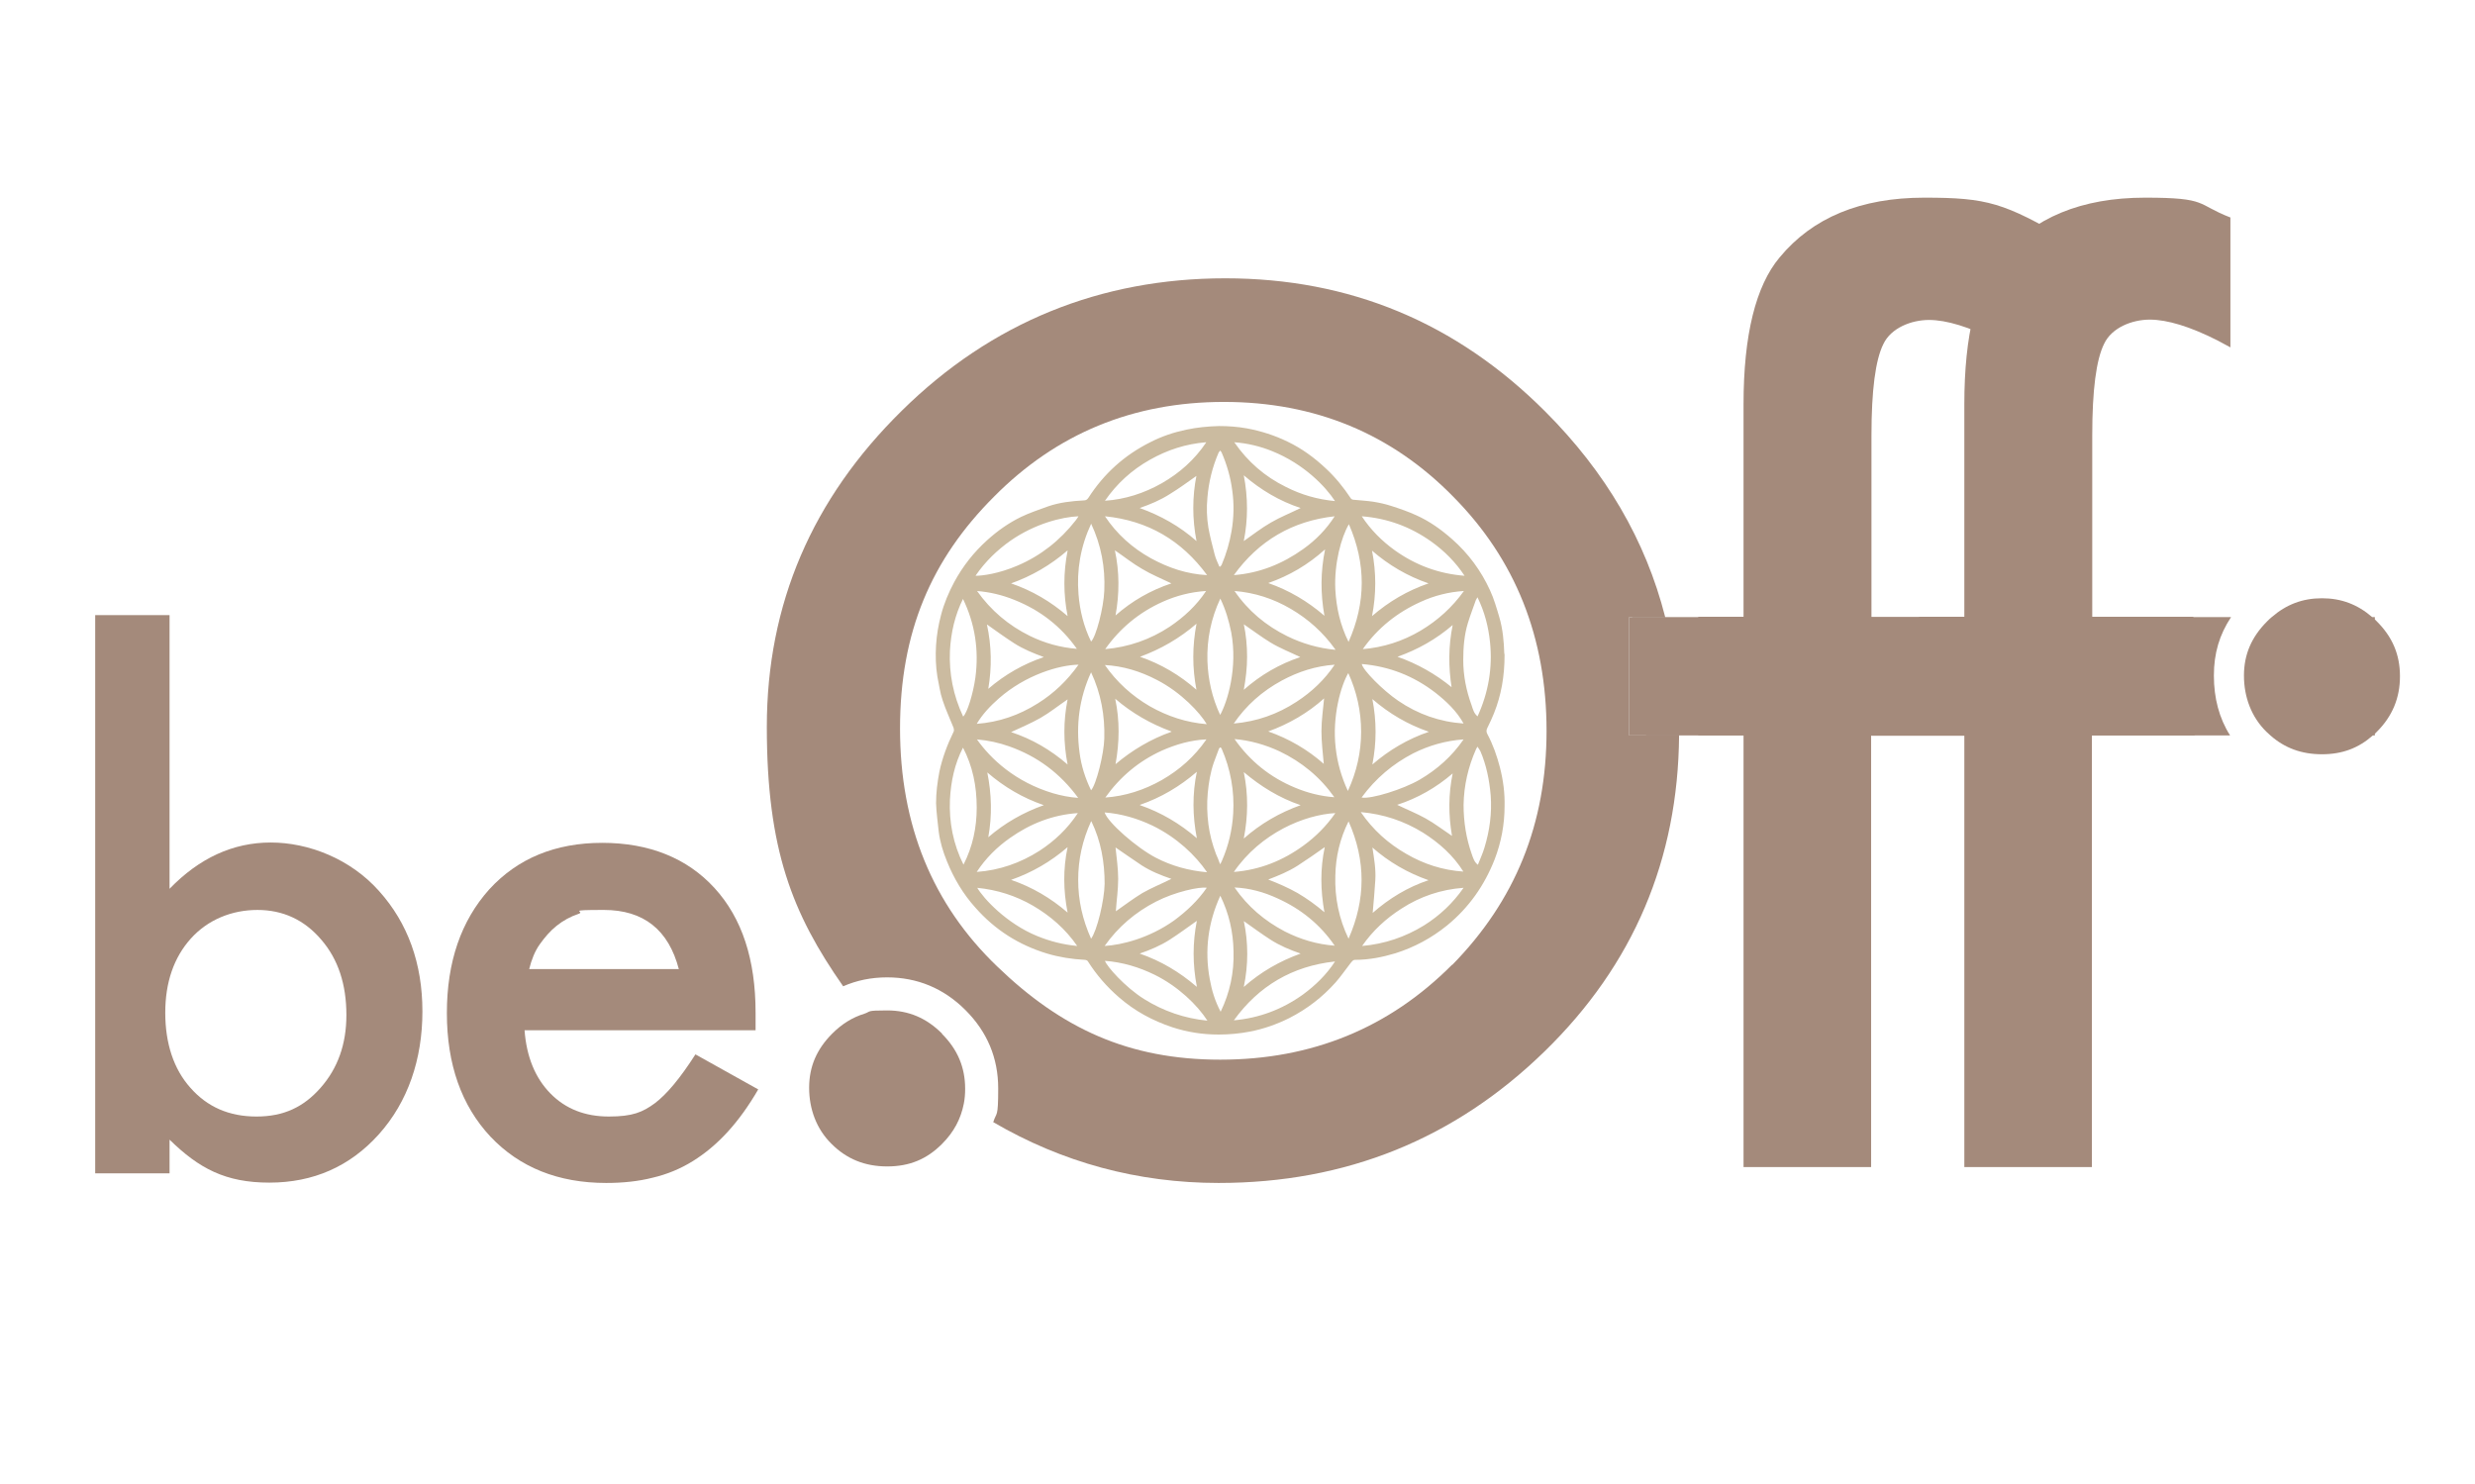
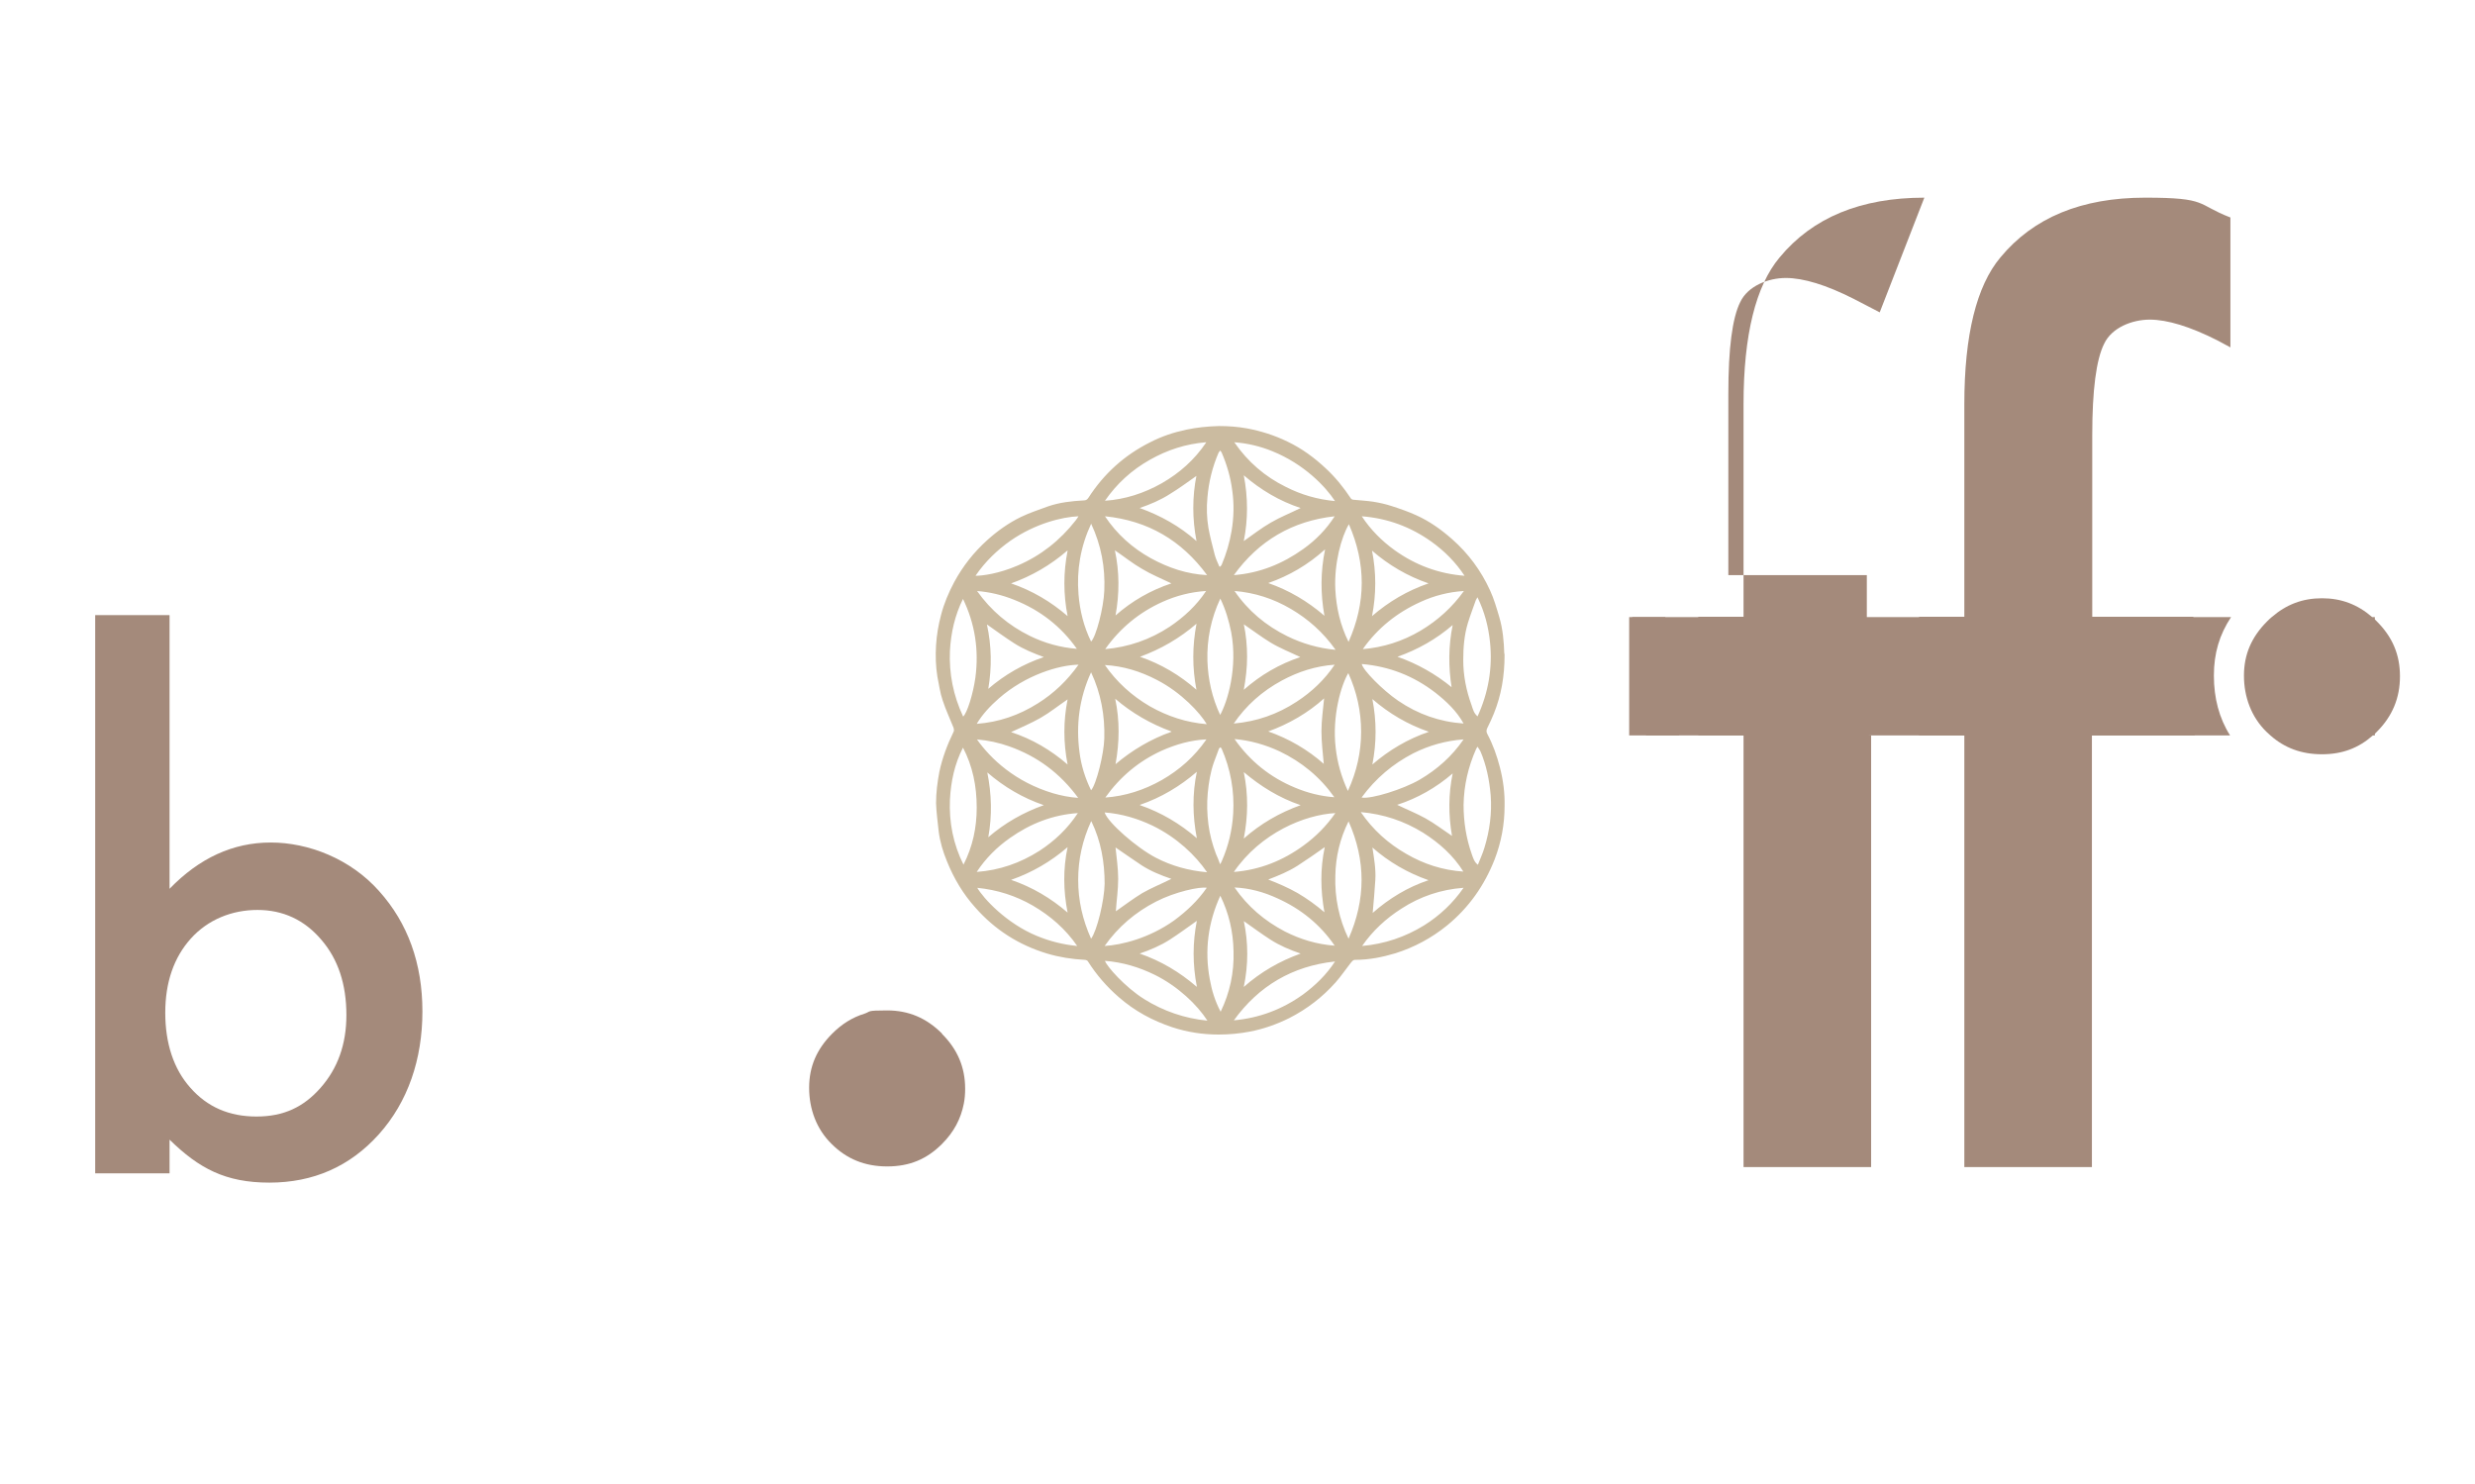
<svg xmlns="http://www.w3.org/2000/svg" id="Ebene_1" viewBox="0 0 748.8 448.9">
  <defs>
    <style>      .st0 {        fill: #a48a7b;      }      .st1 {        fill: #cbbba0;      }    </style>
  </defs>
  <path class="st1" d="M455.2,198.1c0,6.5-1,12.2-3.2,17.7-.6,1.5-1.3,3-2,4.4-.3.6-.4,1.2,0,1.9,1.7,3.2,2.9,6.6,3.8,10.1,1,3.9,1.5,7.8,1.4,11.7,0,5.5-1,10.9-3,16.1-3.1,7.9-7.8,14.6-14.4,20-4.7,3.8-9.9,6.6-15.6,8.4-4,1.2-8,2-12.2,2-.8,0-1,.6-1.4,1-1.5,1.9-2.9,4-4.5,5.8-4,4.5-8.7,8.1-14,10.8-3.8,1.9-7.8,3.3-11.9,4.1-3.1.6-6.3.9-9.5.9-4.8,0-9.4-.7-14-2.2-6-2-11.4-4.9-16.2-9.1-3.7-3.2-6.8-6.8-9.4-10.9-.1-.2-.6-.4-.9-.4-3.9-.2-7.7-.8-11.4-1.9-8.6-2.6-15.8-7.2-21.7-13.9-3.7-4.1-6.5-8.8-8.6-14-1.2-2.9-2.1-5.9-2.5-9-.3-2.9-.7-5.7-.8-8.6,0-3.2.4-6.3,1-9.5.9-4.2,2.4-8.2,4.3-12.1.2-.3.1-.9,0-1.2-1.1-2.8-2.4-5.5-3.3-8.3-.8-2.3-1.1-4.8-1.6-7.2-.5-3.1-.6-6.3-.4-9.5.2-3.1.7-6.1,1.5-9.1.9-3.5,2.3-6.8,4-10,2.6-4.8,5.9-9,10-12.7,3.1-2.8,6.5-5.2,10.2-7,2.7-1.3,5.5-2.2,8.2-3.2,3.5-1.2,7.1-1.6,10.8-1.8.6,0,1-.2,1.4-.8,4.7-7.3,10.9-12.9,18.7-16.8,3.5-1.8,7.1-3,10.9-3.8,3.3-.7,6.5-1,9.9-1.1,2.8,0,5.6.2,8.4.7,4.3.8,8.4,2.1,12.3,4,4.4,2.1,8.2,4.9,11.7,8.2,2.9,2.7,5.3,5.7,7.5,9,.1.2.5.4.8.4,2,.2,4,.3,6,.6,1.8.3,3.7.7,5.5,1.3,2.5.8,5.1,1.7,7.5,2.8,4,1.8,7.5,4.3,10.8,7.2,5,4.4,8.8,9.6,11.5,15.5,1.2,2.6,2,5.4,2.8,8.1,1.1,3.7,1.4,7.6,1.5,10.8h0ZM447,216.8c3.3-7.2,4.6-14.7,3.8-22.5-.5-4.7-1.6-9.1-3.8-13.6-.2.4-.4.7-.5.9-.8,2.3-1.7,4.6-2.4,6.9-1.1,3.6-1.4,7.4-1.4,11.2,0,4.7.9,9.2,2.5,13.6.4,1.2.7,2.5,1.8,3.4h0ZM447.1,261.7c.7-1.8,1.5-3.5,2-5.2,1.6-5.2,2.3-10.5,1.9-15.9-.4-4.6-1.3-9.1-3.1-13.3-.2-.4-.5-.8-.9-1.4-.2.4-.3.5-.4.7-2.4,5.4-3.7,11-3.8,16.9,0,5.2.8,10.2,2.5,15,.4,1.1.7,2.3,1.9,3.2h0ZM443.1,174.2c-2.7-4.1-6.1-7.5-10-10.3-6.3-4.5-13.3-7.1-21.1-7.7,2.7,4.1,6.1,7.5,10,10.3,6.3,4.5,13.3,7.1,21.1,7.7h0ZM442.8,263.8c-3.1-5-7.4-8.8-12.3-11.9-5.7-3.5-11.9-5.6-18.8-6.2,3.7,5.4,8.3,9.5,13.7,12.6,5.3,3.1,11.1,5,17.4,5.4h0ZM412,200.9c.3,1.8,6.3,7.9,11,11.1,6,4.1,12.6,6.4,19.8,6.9-2.1-3.8-5.2-6.7-8.5-9.3-6.6-5.1-14-8-22.3-8.7ZM291.4,181.1c-2.5,5-3.7,10.3-4,15.8-.3,6.9,1,13.5,4,19.9,1.2-1.1,3-6.8,3.7-11.8,1.1-8.3-.1-16.3-3.8-23.9ZM291.4,226.1c-2.6,5-3.7,10.3-4,15.8-.3,6.9,1,13.5,4.1,19.7,2.8-5.5,4-11.2,4-17.3,0-6.4-1.2-12.5-4.2-18.2h0ZM334.3,156.2c3.6,5.4,8.3,9.6,13.9,12.7,5.3,2.9,10.9,4.8,17,5.1-7.7-10.5-17.9-16.5-30.9-17.8h0ZM334.2,201.1c3.6,5.2,8.2,9.4,13.7,12.6,5.3,3,11,4.9,17.2,5.4-2-3.4-7.7-9.6-15.1-13.4-5-2.6-10.2-4.2-15.8-4.5ZM365.3,308.8c-3.1-4.8-8.9-10.4-16-13.9-4.7-2.3-9.7-3.8-15-4.2.5,1.6,6,7.9,11.9,11.6,5.8,3.6,12.1,5.8,19.1,6.5h0ZM334.2,245.8c.9,3,9.7,10.7,15.5,13.7,4.8,2.5,9.9,3.9,15.5,4.4-3.5-5.1-9.1-10.5-16.5-14.1-4.6-2.2-9.4-3.6-14.5-4h0ZM295.2,174.2c2,0,6.9-.6,12.7-3.1,7-3,12.8-7.6,17.5-13.6.3-.4.6-.8.9-1.3-5,.2-13.1,2.2-20.6,7.4-4.1,2.9-7.6,6.3-10.5,10.5h0ZM326.3,201.1c-5.9.1-16,3.1-24.1,10.2-2.6,2.3-4.9,4.7-6.7,7.7,6.7-.5,12.8-2.6,18.5-6.2,4.8-3,8.9-6.9,12.3-11.7h0ZM295.5,263.8c6.9-.5,13.2-2.7,19-6.4,4.6-3,8.5-6.7,11.6-11.4-7.6.5-14.4,3.2-20.5,7.5-4,2.8-7.4,6.2-10.1,10.3h0ZM408,203.5c-2.3,3.8-5,13.2-3.9,22.7.5,4.5,1.7,8.8,3.7,13.1,2.7-5.9,4-11.8,4-17.9,0-6.2-1.3-12.1-3.9-17.8h0ZM408,284c5.2-11.8,5.3-23.6,0-35.5-2.6,5.2-3.9,10.7-4,16.5-.2,6.6,1.1,13,4,19ZM408,194.2c5.3-11.9,5.3-23.7.1-35.6-2.3,3.9-4.5,11.9-4.1,19.8.3,5.5,1.5,10.8,4,15.8ZM330.1,158.5c-3.2,6.9-4.4,14-3.8,21.3.4,5,1.6,9.8,3.8,14.3,1.5-1.4,3.8-10.2,4-15.4.3-7-.9-13.7-4-20.3ZM330.1,203.4c-3.6,7.9-4.6,15.9-3.5,24.2.5,4,1.7,7.8,3.5,11.5,1.6-1.8,3.9-11.1,4-15.7.2-6.9-1-13.6-4-20h0ZM330.1,248.5c-2.6,5.7-3.9,11.5-3.9,17.7,0,6.2,1.3,12,3.9,17.8,1.8-2.4,4-11.5,4.1-16.6,0-6.6-1.1-12.9-4-18.9h0ZM373.3,174c7.8-.6,14.7-3.4,21-7.9,3.8-2.7,7-6,9.5-9.9-12.8,1.4-23,7.4-30.5,17.8h0ZM334.2,286.2c5.1-.3,13.4-2.3,21-7.7,3.8-2.8,7.2-6,9.9-9.9-2.1-.4-9.6,1.2-15.4,4.2-6.2,3.2-11.4,7.6-15.5,13.4h0ZM373.3,263.8c7.8-.6,14.8-3.4,21.1-8,3.7-2.7,6.9-5.9,9.6-9.8-9.3.5-22.6,6-30.7,17.8h0ZM364.9,133.8c-6.1.5-11.7,2.3-17,5.3-5.5,3.1-10,7.2-13.6,12.4,6.1-.4,11.9-2.3,17.2-5.3,5.4-3.1,9.9-7.1,13.4-12.3h0ZM334.3,241.3c6.1-.4,11.9-2.3,17.2-5.3,5.4-3.1,9.9-7.1,13.5-12.3-4.7.2-9.2,1.5-13.5,3.4-7,3.2-12.6,7.9-17.1,14.2h0ZM334.3,196.4c7.1-.6,13.7-2.9,19.6-6.8,4.3-2.9,8.1-6.4,11-10.8-4.6.3-9,1.4-13.2,3.3-7.1,3.2-12.9,8-17.4,14.4h0ZM373.3,218.9c6.9-.6,13.2-2.8,19-6.6,4.6-3,8.5-6.7,11.5-11.2-5.7.4-11,2.1-16,4.8-5.9,3.2-10.8,7.5-14.6,13.1ZM403.8,290.9c-12.8,1.4-23,7.4-30.5,17.8,7.7-.7,14.6-3.3,20.9-7.8,3.8-2.8,7.1-6,9.7-10h0ZM369.1,216.4c2.3-4.1,5.4-14.4,3.4-25.1-.7-3.5-1.7-6.9-3.3-10.2-2.8,6-4.1,12.3-3.9,18.9.2,5.6,1.4,11.1,3.9,16.4h0ZM369.2,271c-3.7,8.1-4.8,16.5-3.2,25.2.6,3.4,1.6,6.7,3.3,9.9,2.8-5.8,4.1-11.9,3.9-18.3-.1-5.9-1.4-11.5-4-16.8ZM369,171.4c0,0,.2,0,.3,0,0-.2.2-.3.3-.5,1.4-3.3,2.4-6.7,3-10.2.7-4.1.8-8.3.2-12.4-.5-3.9-1.6-7.7-3.2-11.4-.1-.2-.3-.4-.4-.6-.1.2-.4.4-.5.6-1.9,4.4-3,8.9-3.4,13.6-.3,3.1-.2,6.2.3,9.2.5,2.7,1.2,5.4,1.9,8.1.3,1.2.9,2.4,1.4,3.6h0ZM369.2,261.4c.3-.5.4-.8.5-1,2-4.6,3.1-9.3,3.4-14.3.4-6.8-.8-13.4-3.5-19.6,0-.1-.2-.3-.4-.4-.1.1-.3.2-.4.4-.5,1.4-1.1,2.9-1.6,4.3-1,2.9-1.5,6-1.8,9.1-.3,3.2-.2,6.4.2,9.5.4,3.1,1.2,6.1,2.3,9,.4.9.8,1.8,1.2,3h0ZM442.8,268.6c-6.8.5-13.1,2.6-18.8,6.3-4.7,3-8.7,6.7-11.9,11.3,6.8-.6,13-2.7,18.7-6.2,4.8-3,8.8-6.8,12-11.4h0ZM412,241.3c2.9.5,12.5-2.5,17.5-5.4,5.3-3.1,9.8-7.1,13.3-12.2-5.4.4-10.4,1.8-15.2,4.2-6.2,3.2-11.4,7.6-15.6,13.3h0ZM412.2,196.4c6.3-.5,12.2-2.4,17.6-5.6,5.2-3.1,9.6-7.1,13.1-12-4.6.3-9,1.4-13.1,3.3-7.1,3.2-13,7.9-17.5,14.3ZM403.8,286.1c-4.4-6.4-10.2-11.1-17.3-14.3-4.1-1.9-8.4-3.1-13-3.3,4,5.8,9.1,10.1,15.2,13.3,4.7,2.4,9.7,3.9,15,4.3h0ZM373.5,223.6c4.7,6.7,10.8,11.6,18.3,14.7,3.8,1.6,7.8,2.6,11.9,2.9-4.3-6.1-9.9-10.7-16.6-13.9-4.3-2-8.9-3.3-13.6-3.7h0ZM404,196.5c-3.7-5.2-8.2-9.2-13.5-12.3-5.3-3.1-10.9-4.9-17-5.4,4.1,6,9.5,10.5,16,13.7,4.5,2.2,9.3,3.6,14.5,4.1h0ZM373.5,133.9c4,5.8,9.2,10.3,15.5,13.4,4.7,2.4,9.6,3.8,14.9,4.3-2.8-4.3-9.3-11.2-19-15.1-3.7-1.5-7.5-2.4-11.5-2.7h0ZM295.5,223.6c4.2,6,11.7,13,23.1,16.4,2.4.7,4.9,1.2,7.6,1.4-5.5-7.5-12.4-12.6-20.9-15.6-3.1-1.1-6.3-1.8-9.8-2.1ZM295.6,178.8c4.2,5.9,9.5,10.4,16,13.6,4.5,2.2,9.2,3.5,14.2,3.9-4.8-6.8-11.1-11.7-18.9-14.8-3.7-1.5-7.5-2.4-11.4-2.7ZM295.6,268.5c1.9,3.3,8.9,10.9,18.2,14.7,3.9,1.6,7.9,2.6,12.1,3-3.5-5.1-8.1-9.1-13.4-12.2-5.2-3-10.8-4.8-16.9-5.4h0ZM362.1,143.9c-2.7,1.9-5.4,3.9-8.2,5.6-2.8,1.8-5.9,3.1-9.1,4.2,6.4,2.3,12.1,5.5,17.2,10-1.3-6.7-1.3-13.4,0-19.9ZM344.9,243.6c6.4,2.2,12.1,5.6,17.2,10-1.3-6.7-1.4-13.4,0-20.1-5.1,4.4-10.8,7.8-17.2,10h0ZM393.5,153.7c-6.4-2.1-12.1-5.5-17.2-9.9,1.3,6.7,1.3,13.4,0,19.9,2.7-1.9,5.4-4,8.2-5.6,2.9-1.7,6-2.9,9-4.4ZM376.3,188.8c.7,3.3,1,6.6,1,9.9,0,3.4-.4,6.7-1,10,5.1-4.5,10.8-7.8,17.1-9.9-3.1-1.5-6.2-2.7-9-4.4-2.8-1.7-5.4-3.7-8.2-5.6h0ZM362,208.8c-1.3-6.7-1.3-13.3,0-20.1-5.1,4.4-10.8,7.7-17.1,10,6.4,2.2,12.1,5.6,17.1,10h0ZM362.1,298.5c-1.3-6.7-1.3-13.3,0-19.9-2.7,1.9-5.4,3.9-8.2,5.7-2.8,1.8-5.9,3.1-9.1,4.2,6.4,2.2,12.1,5.6,17.2,10h0ZM376.3,278.6c1.4,6.6,1.4,13.3,0,20,5.1-4.5,10.8-7.8,17.2-10.1-3.2-1.1-6.3-2.4-9.1-4.2-2.8-1.8-5.5-3.8-8.2-5.7h0ZM393.5,243.6c-6.5-2.2-12.1-5.7-17.2-10,1.4,6.8,1.3,13.4,0,20.1,5.1-4.5,10.8-7.8,17.2-10.1h0ZM383.7,176.4c6.3,2.2,11.9,5.5,17,9.9-1.2-6.7-1.2-13.3.2-20.1-5.2,4.7-10.9,8-17.2,10.2h0ZM354.4,221.3c-6.3-2.3-12-5.6-17-9.9,1.4,6.6,1.3,13.2.1,19.8,5.1-4.3,10.7-7.6,16.9-9.8h0ZM337.3,166.5c1.4,6.5,1.4,13.1.2,19.7,5-4.4,10.6-7.6,16.9-9.7-3.1-1.5-6.1-2.7-8.9-4.4-2.8-1.6-5.4-3.7-8.2-5.6ZM400.8,256.3c-2.7,1.9-5.4,3.8-8.2,5.6-2.8,1.8-5.8,3-8.9,4.2,3.1,1.2,6.1,2.5,8.9,4.1,2.9,1.7,5.5,3.6,8.1,5.8-1.2-6.6-1.3-13.2.1-19.7h0ZM400.6,211.3c-4.9,4.4-10.6,7.7-16.9,10,6.3,2.2,11.9,5.5,16.8,9.8-.3-3.4-.7-6.6-.7-9.9,0-3.3.5-6.6.8-9.9h0ZM432.3,221.4c-6.4-2.2-12-5.5-17.1-9.9,1.3,6.6,1.3,13.2,0,19.8,5.1-4.4,10.7-7.7,17.1-9.9h0ZM322.9,166.6c-5.1,4.4-10.8,7.7-17,9.9,6.4,2.2,12,5.5,17.1,9.9-1.3-6.6-1.3-13.2,0-19.8ZM305.9,266.2c6.4,2.2,12,5.5,17.1,9.9-1.3-6.6-1.4-13.2,0-19.8-5.1,4.4-10.8,7.7-17.1,9.9h0ZM323,231.3c-1.3-6.6-1.3-13.2,0-19.7-2.8,1.9-5.4,4-8.2,5.6-2.8,1.6-5.9,2.9-8.9,4.3,6.4,2.1,12,5.4,17.1,9.8h0ZM337.6,275.7c2.6-1.8,5.2-3.8,8-5.5,2.8-1.6,5.8-2.8,8.8-4.3-3.2-1.1-6.2-2.3-9-4.1-2.7-1.8-5.4-3.7-7.9-5.4.3,3,.8,6.3.8,9.5,0,3.3-.5,6.6-.7,9.7h0ZM415.2,256.3c.5,3.3,1.1,6.6.9,9.9-.2,3.3-.5,6.6-.8,10,5-4.4,10.6-7.8,16.9-9.9-6.3-2.2-12-5.5-17-9.9ZM432.2,176.5c-6.4-2.2-12-5.5-17.1-9.9,1.3,6.6,1.3,13.2,0,19.8,5.1-4.4,10.7-7.7,17.1-9.9h0ZM315.8,243.6c-6.4-2.2-12-5.5-17.1-9.9,1.3,6.5,1.5,13,.3,19.6,5-4.3,10.6-7.5,16.8-9.7ZM298.6,189c1.4,6.4,1.5,12.9.4,19.4,5-4.3,10.6-7.5,16.8-9.6-3.2-1.2-6.2-2.4-9-4.2-2.8-1.8-5.4-3.7-8.1-5.6h0ZM422.7,243.5c2.9,1.4,5.9,2.6,8.6,4.1s5.3,3.5,8,5.3c-1.1-6.3-1.1-12.6.2-18.9-5,4.3-10.6,7.5-16.8,9.5h0ZM439.2,208.1c-1-6.3-1-12.6.3-19-5,4.3-10.5,7.4-16.7,9.6,6,2.1,11.5,5.2,16.5,9.3h0Z" />
  <g>
    <path class="st0" d="M51.3,186.1v82.8c9-9.3,19.2-14,30.6-14s24.1,4.9,32.8,14.7c8.7,9.7,13.1,21.9,13.1,36.4s-4.4,27.4-13.2,37.2c-8.7,9.7-19.8,14.6-33.1,14.6s-21.3-4.3-30.2-13v10.2h-22.5v-168.9h22.5,0ZM104.8,307.1c0-9.3-2.5-16.9-7.6-22.8-5.1-6-11.6-9-19.3-9s-15,2.9-20.2,8.7c-5.1,5.7-7.7,13.2-7.7,22.4s2.5,17,7.6,22.7c5.1,5.8,11.7,8.7,20,8.7s14.3-2.9,19.4-8.7c5.2-5.9,7.8-13.2,7.8-22h0Z" />
-     <path class="st0" d="M228.5,311.7h-69.8c.6,8,3.2,14.4,7.8,19.1,4.6,4.7,10.5,7,17.7,7s10.2-1.3,13.9-4c3.6-2.7,7.7-7.6,12.3-14.8l19,10.6c-2.9,5-6,9.3-9.3,12.9-3.3,3.6-6.8,6.5-10.5,8.8-3.7,2.3-7.8,4-12.1,5-4.3,1.1-9,1.6-14.1,1.6-14.5,0-26.2-4.7-35-14-8.8-9.4-13.2-21.9-13.2-37.4s4.3-27.9,12.8-37.4c8.6-9.4,20-14.1,34.2-14.1s25.7,4.6,34,13.7c8.3,9.1,12.4,21.6,12.4,37.7v5.3c-.1,0,0,0,0,0ZM205.4,293.3c-3.1-12-10.7-18-22.7-18s-5.3.4-7.7,1.2-4.6,2-6.6,3.6c-2,1.6-3.6,3.5-5.1,5.6s-2.5,4.7-3.2,7.5h45.2,0Z" />
-     <path class="st0" d="M566.1,222.5v130.6h-38.6v-130.6h-13.7v-35.9h13.7v-64.3c0-21,3.7-35.8,10.9-44.4,10-12.1,24.6-18.1,43.8-18.1s24.1,1.6,43.3,12.7l-13.5,34.7-7.9-4.1c-8.3-4.2-15.2-6.3-20.5-6.3s-11.5,2.4-13.8,7.3c-2.4,4.8-3.6,14-3.6,27.7v54.9h41.9v35.9h-41.9Z" />
+     <path class="st0" d="M566.1,222.5v130.6h-38.6v-130.6h-13.7v-35.9h13.7v-64.3c0-21,3.7-35.8,10.9-44.4,10-12.1,24.6-18.1,43.8-18.1l-13.5,34.7-7.9-4.1c-8.3-4.2-15.2-6.3-20.5-6.3s-11.5,2.4-13.8,7.3c-2.4,4.8-3.6,14-3.6,27.7v54.9h41.9v35.9h-41.9Z" />
    <path class="st0" d="M632.9,222.5v130.6h-38.6v-130.6h-13.7v-35.9h13.7v-64.3c0-21,3.7-35.8,10.9-44.4,10-12.1,24.6-18.1,43.8-18.1s15.4,2,25.8,6v39.3l-3.9-2.1c-8.3-4.2-15.2-6.3-20.5-6.3s-11.5,2.4-13.8,7.3c-2.4,4.8-3.6,14-3.6,27.7v54.9h30.6l.4,35.9h-31Z" />
-     <path class="st0" d="M492.9,186.7h10.9c-5.9-23.2-18-43.9-36.3-62.2-26.9-26.9-59.1-40.3-96.8-40.3s-70.7,13.3-97.8,40c-27.2,26.7-40.9,58.6-40.9,95.7s7.7,56.5,23.1,78.5c4.1-1.8,8.5-2.7,13.3-2.7,9.1,0,17.1,3.3,23.7,9.9,6.6,6.6,9.9,14.5,9.9,23.7s-.5,7-1.5,10.2c20.9,12.2,43.7,18.4,68.2,18.4,38.5,0,71.4-13.3,98.6-39.8,26.9-26.2,40.4-58.1,40.7-95.6h-15.1v-35.8h0ZM439.3,291.9c-19,19.1-42.4,28.7-70.1,28.7s-48-9.4-67.5-28.2c-19.6-18.8-29.4-42.8-29.4-72s9.5-51.2,28.4-70.1c18.9-19.1,42.1-28.7,69.6-28.7s50.7,9.6,69.4,28.7c18.8,19,28.2,42.6,28.2,70.8s-9.5,51.4-28.5,70.8h0Z" />
    <path class="st0" d="M675,186.7h-181.2c2.8,11,4.2,22.6,4.2,34.8s0,.7,0,1h176.7c-3.3-5.2-4.9-11.3-4.9-18.1s1.7-12.4,5.2-17.7h0Z" />
    <path class="st0" d="M503.8,186.7h-10.9v35.8h15.1c0-.3,0-.7,0-1,0-12.1-1.4-23.7-4.2-34.8h0Z" />
    <path class="st0" d="M285,312.7c-4.7-4.7-10.1-7-16.6-7s-4.8.3-6.9,1c-3.6,1.1-6.8,3.1-9.7,6-4.7,4.7-7,10-7,16.4s2.2,12.5,6.8,17c4.5,4.5,10,6.8,16.8,6.8s12-2.2,16.6-6.8c3.6-3.6,5.7-7.6,6.6-12.2.3-1.5.4-3,.4-4.5,0-6.5-2.3-11.9-7-16.6h0Z" />
    <path class="st0" d="M719.1,188c-.2-.2-.4-.4-.6-.6v-.7h-.8c-4.4-3.8-9.3-5.7-15.2-5.7s-10.8,1.9-15.2,5.7c-.5.4-.9.8-1.4,1.3-4.7,4.7-7,10-7,16.4s2.2,12.5,6.8,17c.4.4.8.7,1.2,1.1,4.3,3.8,9.4,5.7,15.6,5.7s11.1-1.9,15.4-5.7h.6v-.5c.2-.2.4-.4.6-.6,4.7-4.7,7-10.2,7-16.8s-2.3-11.9-7-16.6h0Z" />
  </g>
</svg>